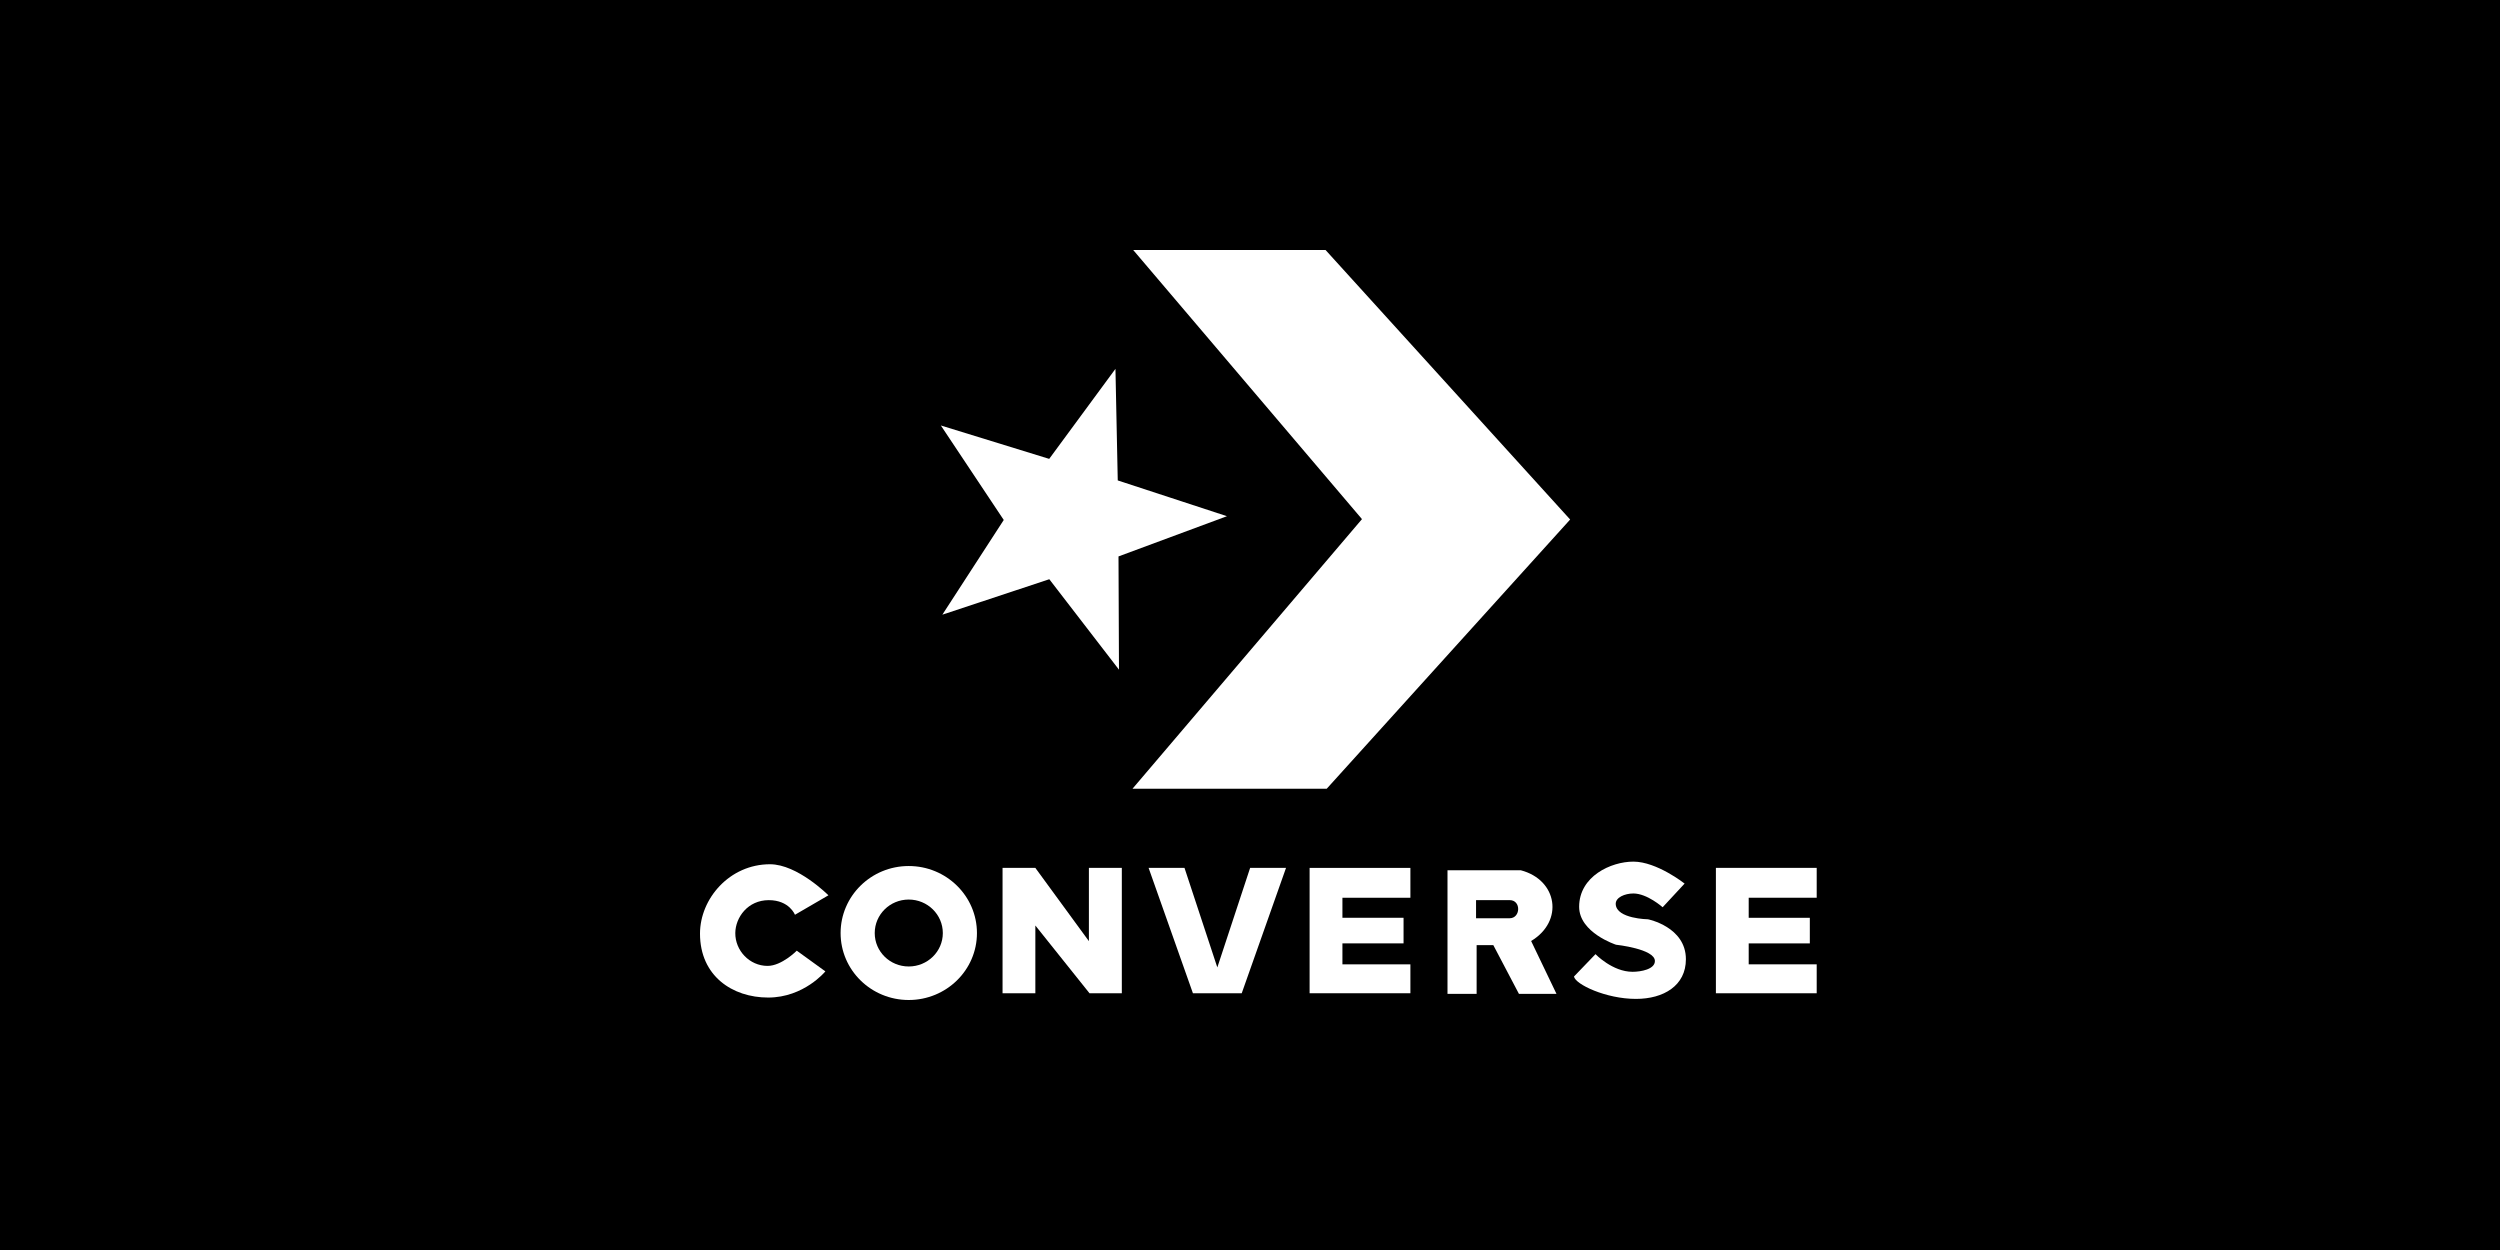
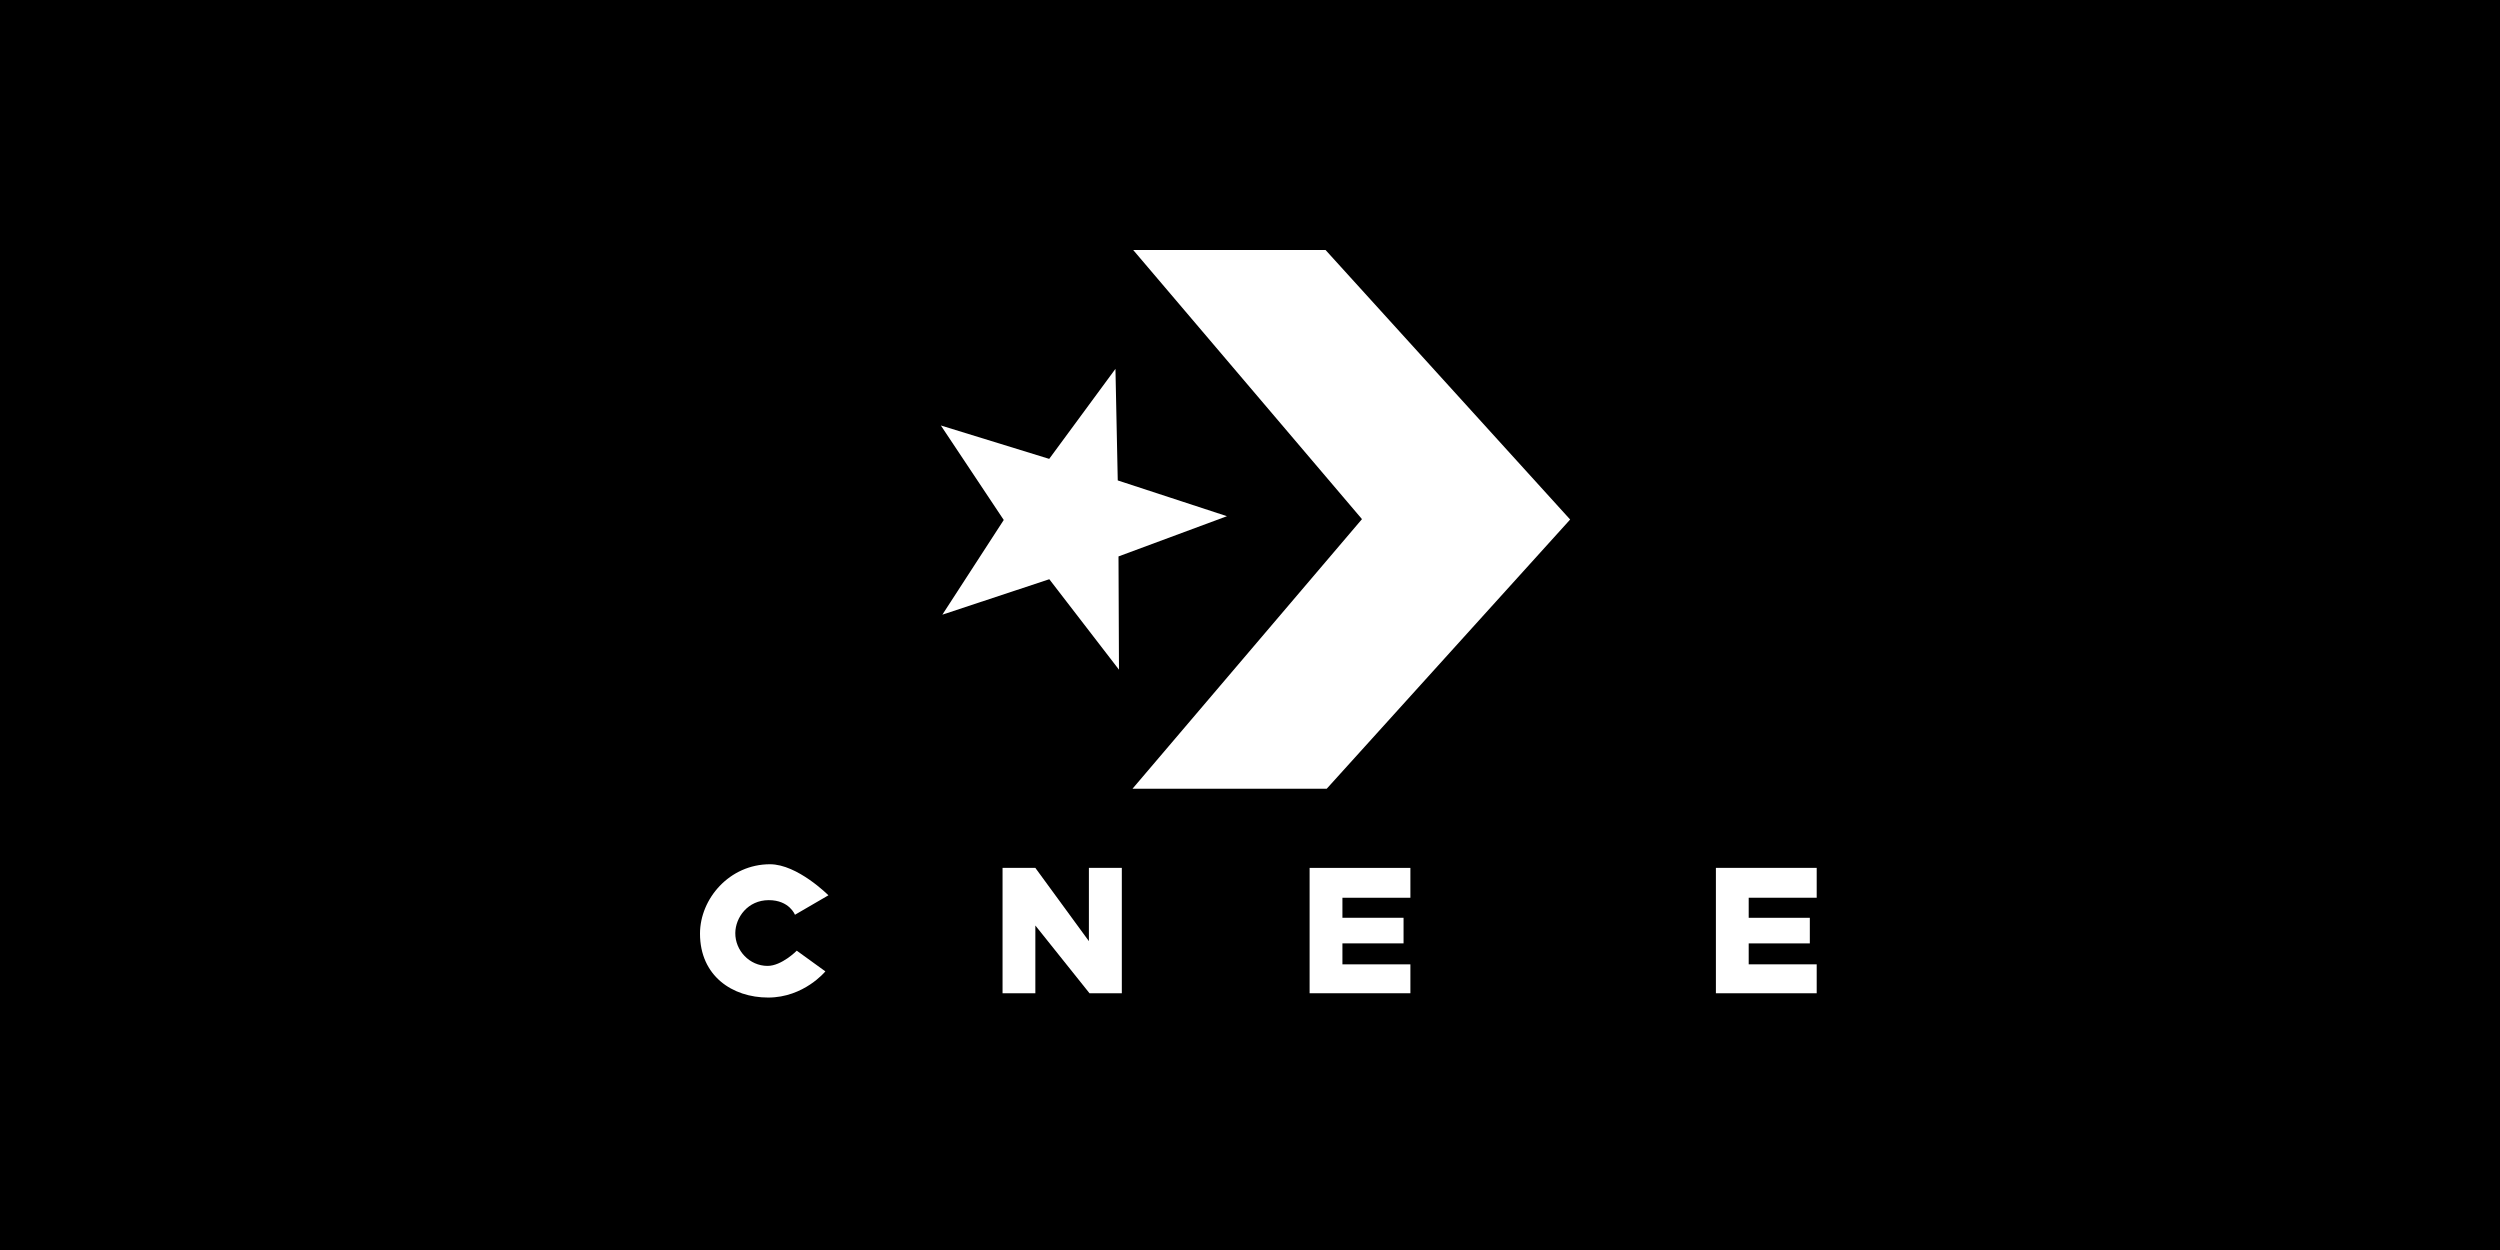
<svg xmlns="http://www.w3.org/2000/svg" width="100" height="50" viewBox="0 0 100 50" fill="none">
  <rect width="100" height="50" fill="black" />
  <g clip-path="url(#clip0_2_3841)">
    <path d="M44.759 26.787L44.74 22.257L49.078 20.648L44.71 19.217L44.618 14.754L41.968 18.355L37.634 17.019L40.15 20.799L37.694 24.587L41.972 23.169L44.759 26.787Z" fill="white" />
    <path d="M45.3 31.549H53.069L62.806 20.781L53.022 10H45.328L54.479 20.765L45.3 31.549Z" fill="white" />
    <path d="M28 37.345C28 35.946 29.183 34.57 30.8 34.57C31.901 34.57 33.137 35.812 33.137 35.812L31.798 36.591C31.798 36.591 31.577 36.006 30.751 36.006C29.912 36.006 29.418 36.696 29.412 37.321C29.406 38.02 29.979 38.636 30.703 38.636C31.27 38.636 31.871 38.027 31.871 38.027L33.015 38.855C33.015 38.855 32.159 39.902 30.727 39.902C29.292 39.902 28 39.036 28 37.345V37.345Z" fill="white" />
-     <path fill-rule="evenodd" clip-rule="evenodd" d="M36.349 34.641C34.843 34.641 33.624 35.843 33.624 37.323C33.624 38.802 34.843 40 36.349 40C37.855 40 39.078 38.802 39.078 37.323C39.078 35.843 37.855 34.641 36.349 34.641ZM36.349 35.982C37.102 35.982 37.713 36.583 37.713 37.323C37.713 38.062 37.102 38.659 36.349 38.659C35.596 38.659 34.989 38.062 34.989 37.323C34.989 36.583 35.596 35.982 36.349 35.982Z" fill="white" />
    <path fill-rule="evenodd" clip-rule="evenodd" d="M40.102 34.716V39.73H41.414V37.02L43.58 39.73H44.873V34.716H43.556V37.646L41.414 34.716H40.102Z" fill="white" />
-     <path fill-rule="evenodd" clip-rule="evenodd" d="M45.944 34.716L47.717 39.73H49.669L51.441 34.716H50.005L48.693 38.697L47.38 34.716H45.944Z" fill="white" />
    <path fill-rule="evenodd" clip-rule="evenodd" d="M52.384 34.716V39.73H56.416V38.574H53.697V37.735H56.142V36.711H53.697V35.91H56.416V34.716H52.384Z" fill="white" />
    <path fill-rule="evenodd" clip-rule="evenodd" d="M68.636 34.716V39.73H72.668V38.574H69.948V37.735H72.393V36.711H69.948V35.91H72.668V34.716H68.636Z" fill="white" />
-     <path fill-rule="evenodd" clip-rule="evenodd" d="M57.9 34.811V39.754H59.065V37.806H59.733L60.757 39.754H62.259L61.245 37.64C62.563 36.85 62.302 35.195 60.833 34.811H57.9ZM59.042 36.005H60.387C60.855 36.005 60.825 36.73 60.387 36.73H59.042V36.005Z" fill="white" />
-     <path d="M62.959 39.061C63.011 39.371 64.233 39.956 65.439 39.956C66.546 39.956 67.436 39.425 67.436 38.37C67.436 37.072 65.921 36.772 65.921 36.772C65.921 36.772 64.662 36.754 64.629 36.169C64.614 35.894 64.998 35.739 65.335 35.739C65.888 35.739 66.506 36.29 66.506 36.29L67.384 35.343C67.384 35.343 66.273 34.465 65.335 34.465C64.44 34.465 63.166 35.051 63.166 36.272C63.166 37.311 64.641 37.789 64.641 37.789C64.641 37.789 66.196 37.955 66.196 38.441C66.196 38.773 65.632 38.872 65.301 38.872C64.497 38.872 63.82 38.166 63.82 38.166L62.959 39.061Z" fill="white" />
  </g>
  <defs>
    <clipPath id="clip0_2_3841">
      <rect width="44.668" height="30" fill="white" transform="translate(28 10)" />
    </clipPath>
  </defs>
</svg>